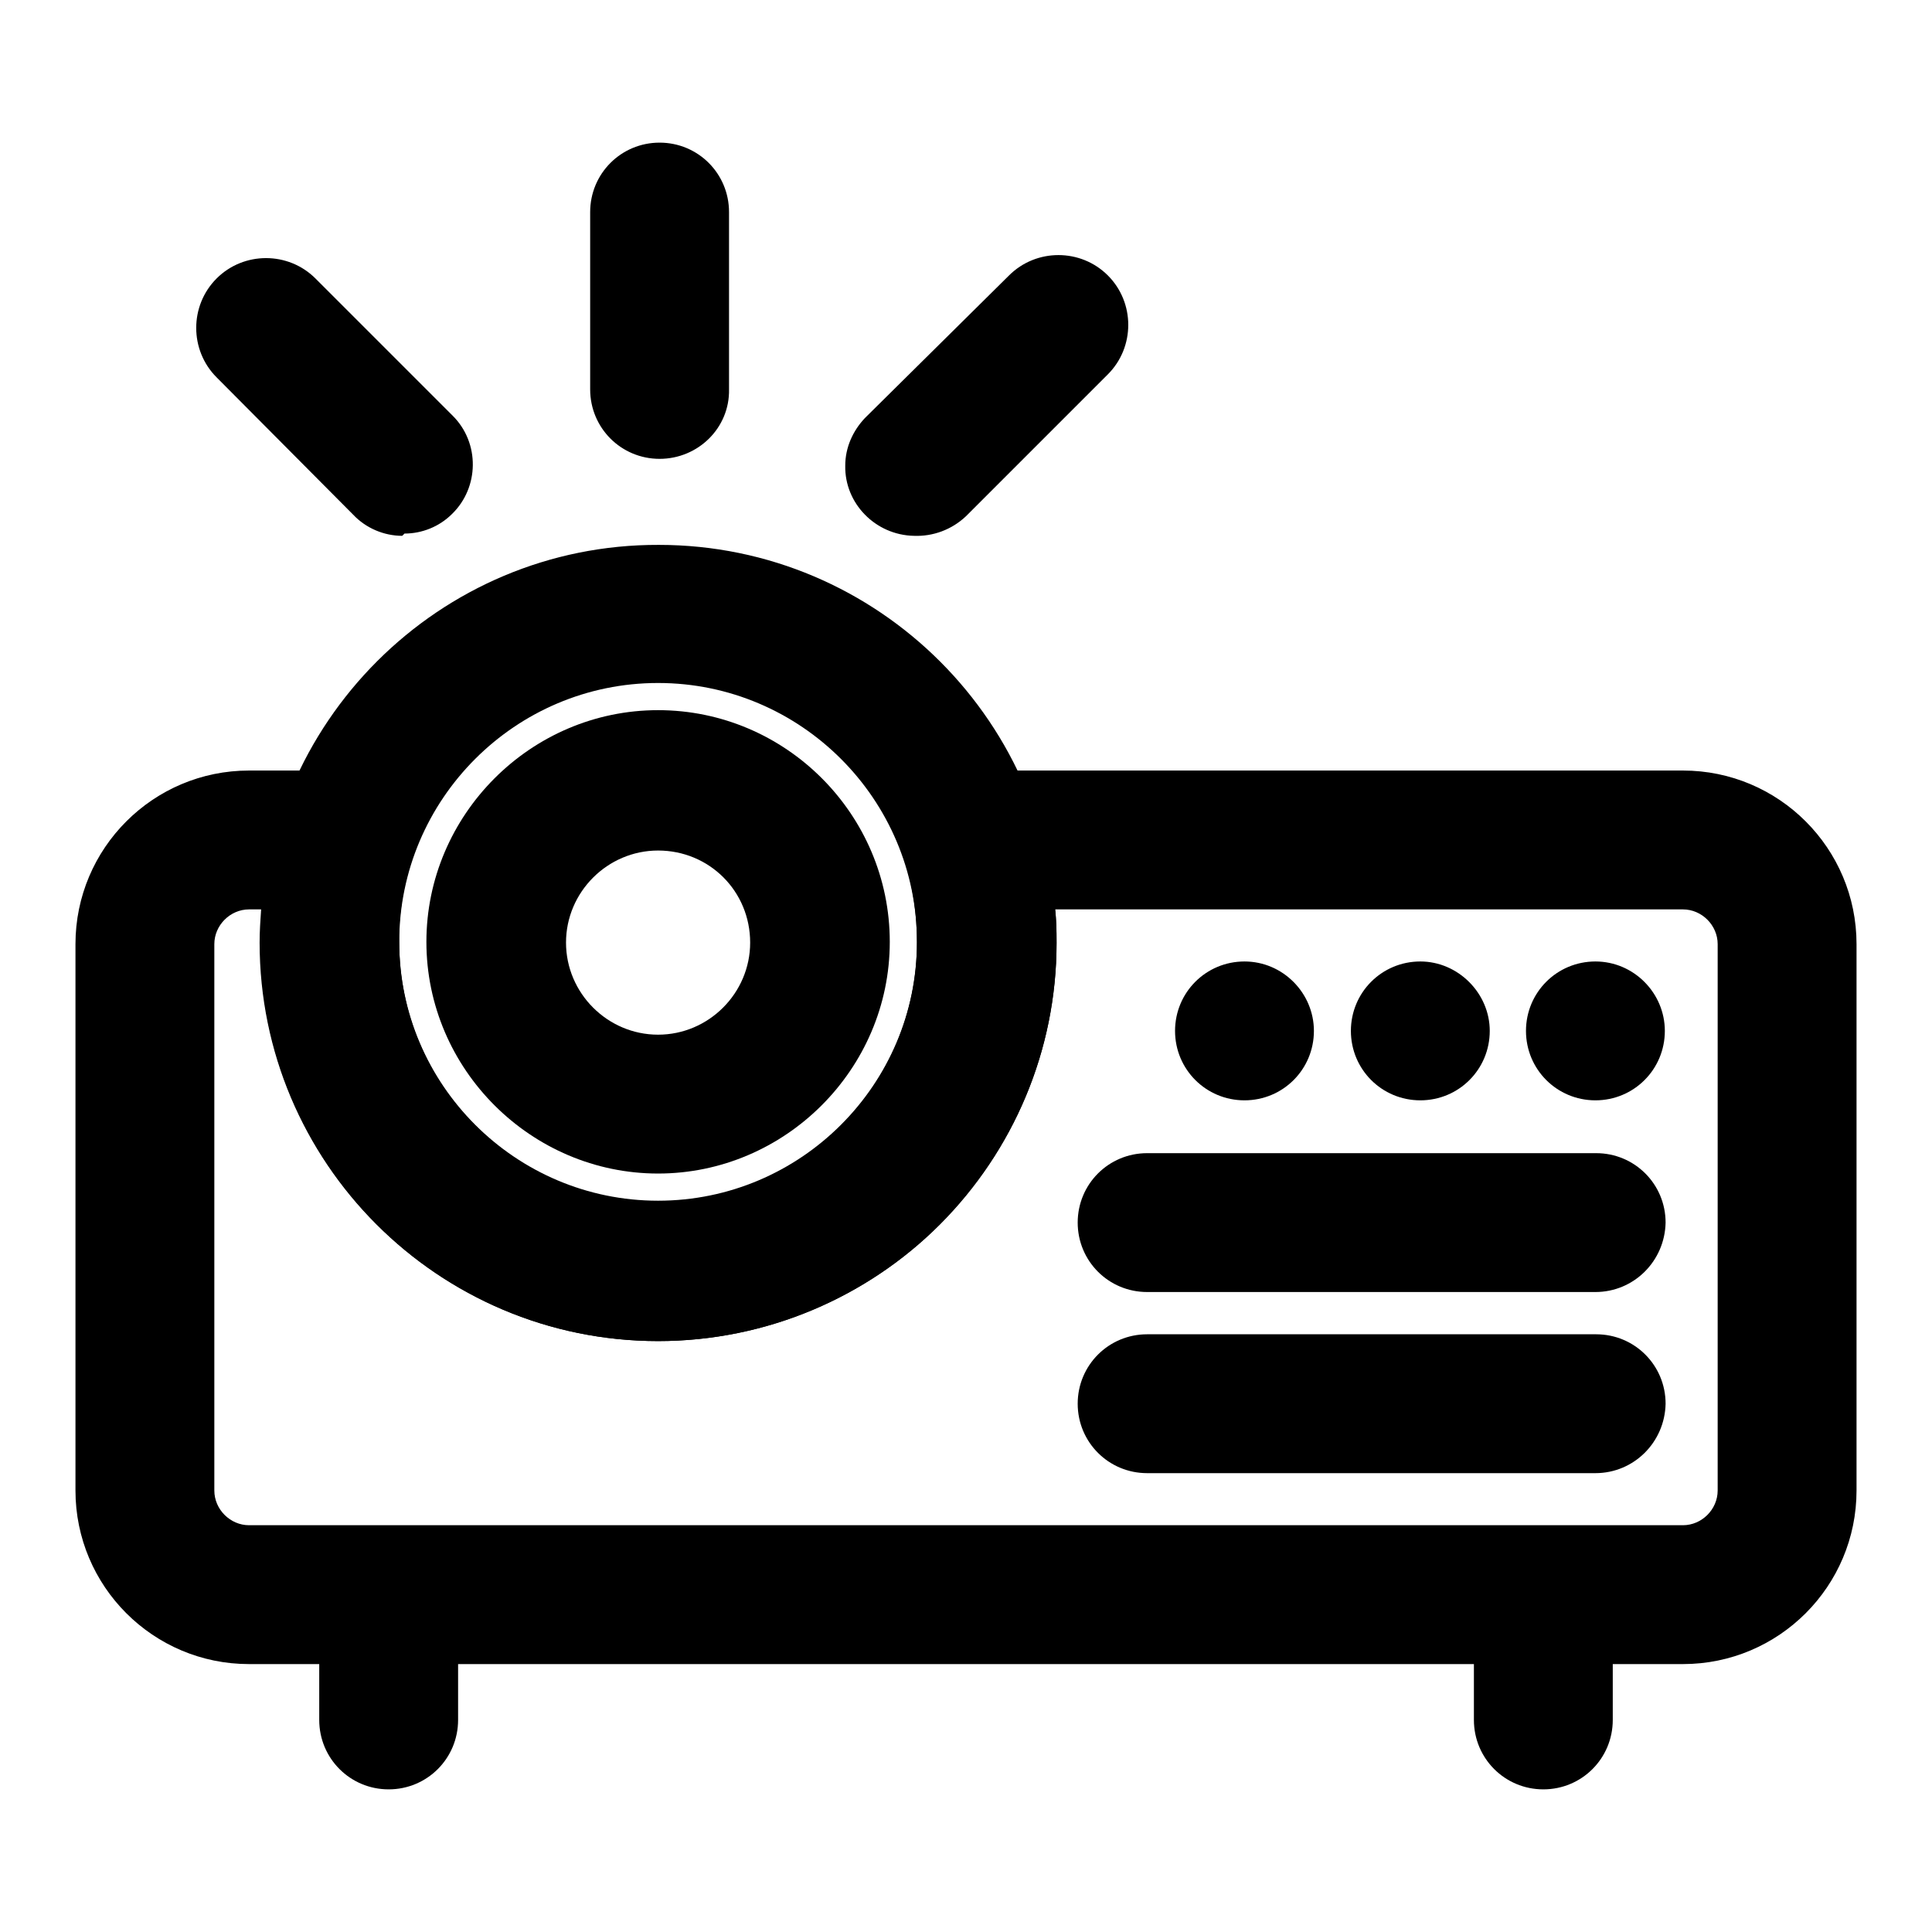
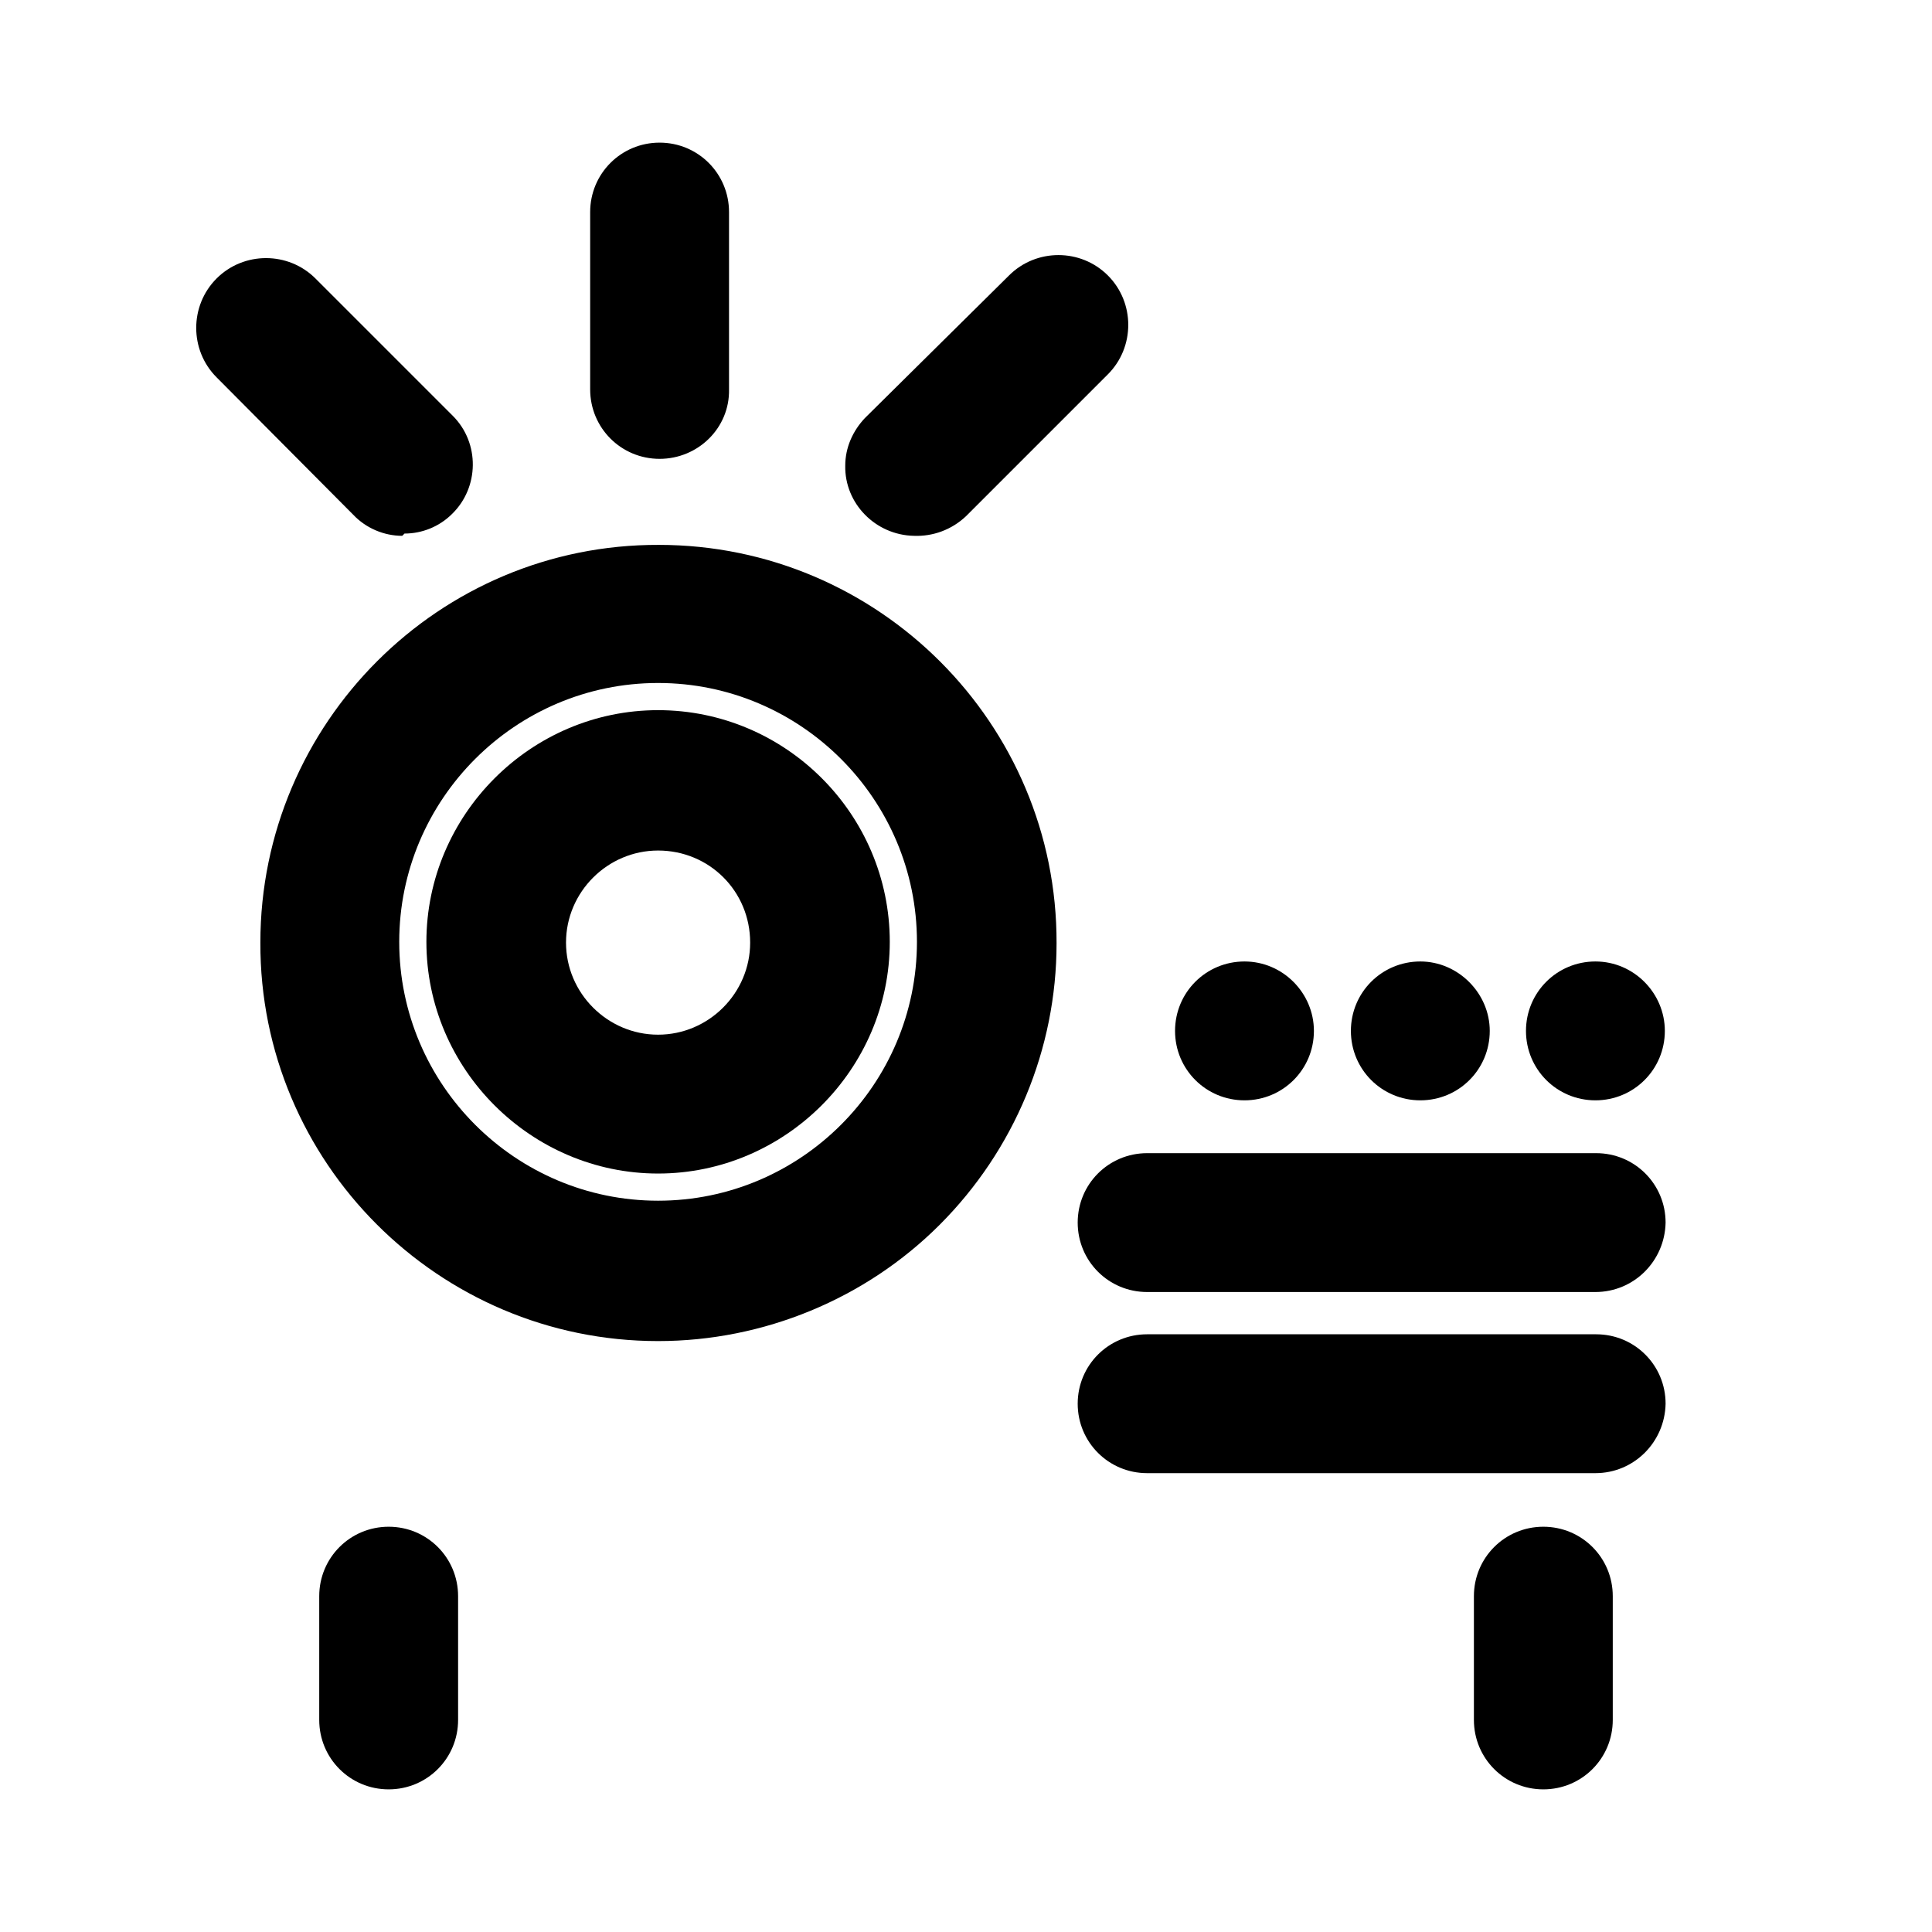
<svg xmlns="http://www.w3.org/2000/svg" version="1.1" x="0px" y="0px" viewBox="0 0 256 256" enable-background="new 0 0 256 256" xml:space="preserve">
  <g>
    <path fill="#000000" d="M87.2,177.7c-29.1,0-52.8-23.7-52.7-52.8c0-29.1,23.7-52.8,52.8-52.7c29.1,0,52.8,23.7,52.7,52.8 c0,14-5.6,27.4-15.5,37.3C114.7,172.1,101.2,177.7,87.2,177.7z M87.2,90.5c-18.9,0-34.3,15.4-34.3,34.3s15.4,34.3,34.3,34.3 s34.3-15.4,34.3-34.3S106.1,90.5,87.2,90.5z" />
    <path fill="#000000" d="M87.2,155.5c-16.8,0-30.7-13.8-30.7-30.7c0-16.8,13.8-30.7,30.7-30.7s30.7,13.8,30.7,30.7 C117.9,141.7,104,155.5,87.2,155.5z M87.2,112.7c-6.7,0-12.2,5.5-12.2,12.2s5.5,12.2,12.2,12.2s12.2-5.5,12.2-12.2l0,0 C99.4,118.1,94,112.7,87.2,112.7z" />
-     <path fill="#000000" d="M223,220.5H33c-12.7,0-23-10.3-23-23l0,0v-72.4c0-12.7,10.3-23,23-23h12.7c5.1,0,9.2,4.2,9.2,9.3 c0,0.9-0.1,1.8-0.4,2.7c-1.1,3.5-1.7,7.2-1.6,10.8c0,18.9,15.4,34.3,34.3,34.3s34.3-15.4,34.3-34.3c0-3.7-0.5-7.3-1.6-10.8 c-1.5-4.9,1.2-10,6-11.6c0.9-0.3,1.8-0.4,2.7-0.4H223c12.7,0,23,10.3,23,23v72.4C246,210.2,235.7,220.5,223,220.5L223,220.5z  M33,120.5c-2.5,0-4.6,2.1-4.6,4.6v72.4c0,2.5,2.1,4.6,4.6,4.6l0,0H223c2.5,0,4.6-2.1,4.6-4.6l0,0v-72.4c0-2.5-2.1-4.6-4.6-4.6l0,0 h-83.2c0.2,1.4,0.2,2.8,0.2,4.4c0,29.1-23.6,52.8-52.8,52.8S34.4,154,34.4,124.9c0-1.5,0.1-3,0.2-4.4H33z" />
    <path fill="#000000" d="M188.2,127.4c-5.1,0-9.2,4.1-9.2,9.2c0,5.1,4.1,9.2,9.2,9.2c5.1,0,9.2-4.1,9.2-9.2l0,0 C197.4,131.6,193.2,127.4,188.2,127.4z M164.9,127.4c-5.1,0-9.2,4.1-9.2,9.2c0,5.1,4.1,9.2,9.2,9.2c5.1,0,9.2-4.1,9.2-9.2l0,0 C174.1,131.6,170,127.4,164.9,127.4z M211.4,127.4c-5.1,0-9.2,4.1-9.2,9.2c0,5.1,4.1,9.2,9.2,9.2s9.2-4.1,9.2-9.2l0,0 C220.6,131.6,216.5,127.4,211.4,127.4z M51.5,237.1c-5.1,0-9.2-4.1-9.2-9.2v-16.4c0-5.1,4.1-9.2,9.2-9.2c5.1,0,9.2,4.1,9.2,9.2 v16.4C60.7,233,56.6,237.1,51.5,237.1z M204.5,237.1c-5.1,0-9.2-4.1-9.2-9.2v-16.4c0-5.1,4.1-9.2,9.2-9.2s9.2,4.1,9.2,9.2l0,0v16.4 C213.7,233,209.6,237.1,204.5,237.1L204.5,237.1z M211.4,171.2H152c-5.1,0-9.2-4.1-9.2-9.2c0-5.1,4.1-9.2,9.2-9.2h59.5 c5.1,0,9.2,4.1,9.2,9.2C220.6,167.1,216.5,171.2,211.4,171.2z M211.4,195.2H152c-5.1,0-9.2-4.1-9.2-9.2c0-5.1,4.1-9.2,9.2-9.2h59.5 c5.1,0,9.2,4.1,9.2,9.2C220.6,191.1,216.5,195.2,211.4,195.2z M87.4,60.8c-5.1,0-9.2-4.1-9.2-9.2l0,0V28.1c0-5.1,4.1-9.2,9.2-9.2 s9.2,4.1,9.2,9.2v23.5C96.7,56.7,92.5,60.8,87.4,60.8L87.4,60.8z M121.1,71c-5.1-0.1-9.2-4.3-9.1-9.3c0-2.4,1-4.6,2.6-6.3 l19.1-18.9c3.6-3.6,9.5-3.6,13.1,0c3.6,3.6,3.6,9.5,0,13.1L128,68.4C126.1,70.2,123.6,71.1,121.1,71z M53.3,71 c-2.4,0-4.8-1-6.5-2.8L28.7,50c-3.6-3.6-3.6-9.5,0-13.1s9.5-3.6,13.1,0L60,55.1c3.6,3.6,3.5,9.5-0.1,13c-1.7,1.7-4,2.6-6.3,2.6 L53.3,71z" />
  </g>
</svg>